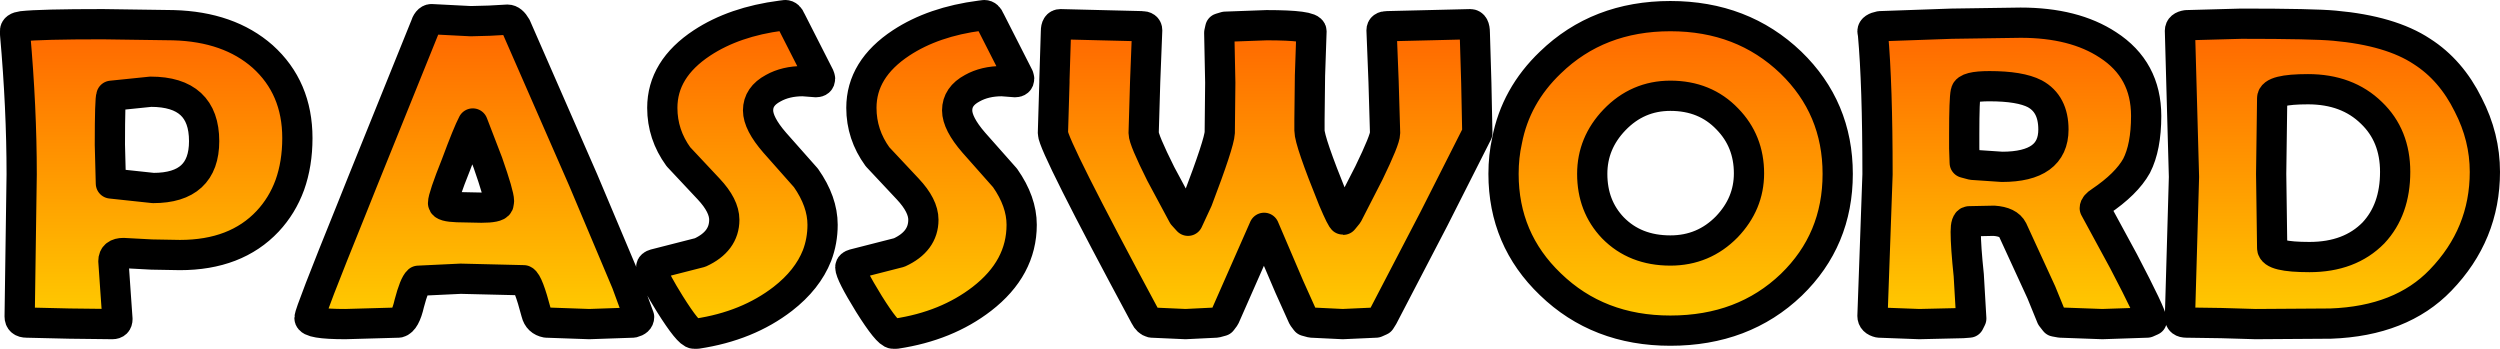
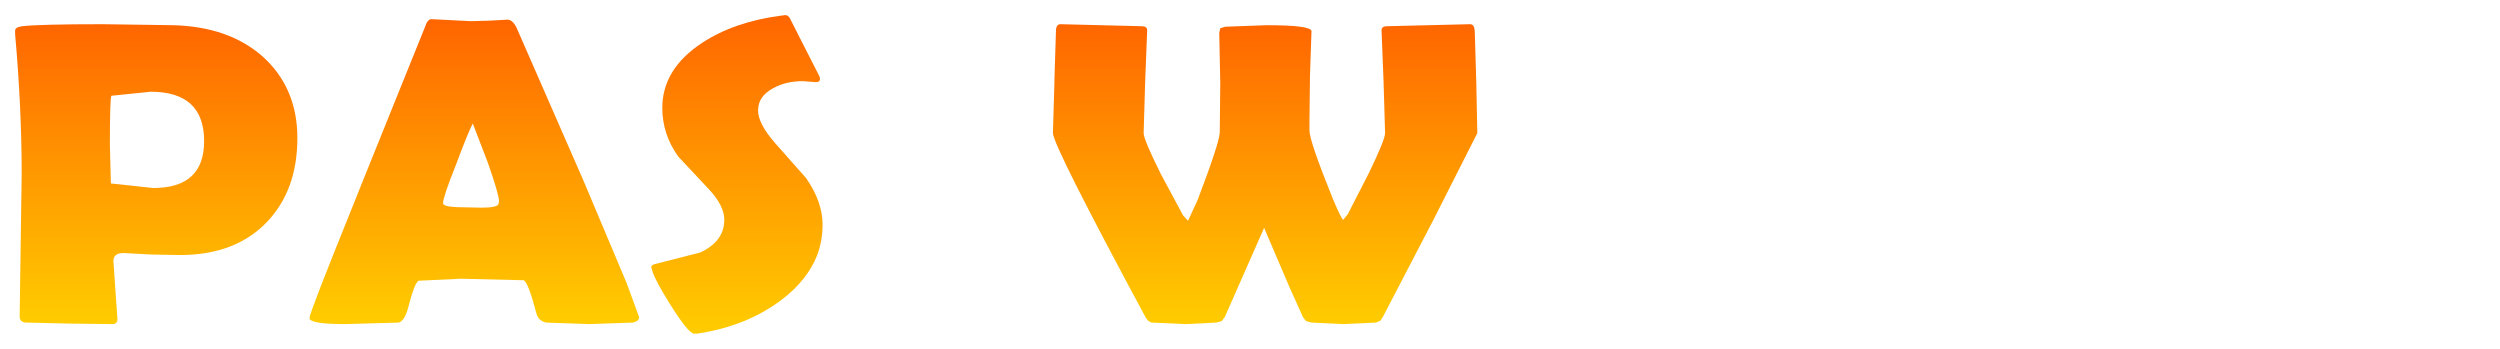
<svg xmlns="http://www.w3.org/2000/svg" height="34.6px" width="248.0px">
  <g transform="matrix(1.0, 0.0, 0.0, 1.0, 1.5, 1.5)">
    <path d="M144.95 6.75 L145.05 11.7 140.75 20.2 135.7 29.9 135.45 30.3 135.0 30.5 131.7 30.65 128.6 30.5 128.05 30.35 127.75 29.95 126.4 26.95 123.9 21.1 121.3 27.0 120.0 29.95 119.7 30.35 119.15 30.5 116.1 30.65 112.75 30.5 Q112.35 30.4 112.1 29.9 102.95 12.9 102.95 11.7 L103.1 6.65 103.1 6.4 103.25 1.6 Q103.25 0.9 103.7 0.9 L107.7 1.0 111.75 1.1 Q112.3 1.1 112.3 1.5 L112.1 6.6 111.95 11.7 Q111.95 12.35 113.65 15.75 L115.85 19.85 116.35 20.4 117.3 18.35 Q119.45 12.7 119.5 11.65 L119.55 6.7 119.45 1.75 119.55 1.3 120.05 1.15 124.15 1.0 Q128.6 1.0 128.6 1.6 L128.45 6.0 128.4 10.35 128.4 11.45 Q128.4 12.5 130.75 18.3 131.6 20.3 131.75 20.3 L132.2 19.75 134.3 15.65 Q135.9 12.35 135.9 11.7 L135.75 6.6 135.55 1.5 Q135.55 1.1 136.1 1.1 L140.25 1.0 144.35 0.9 Q144.8 0.9 144.8 1.75 L144.95 6.75" fill="url(#gradient0)" fill-rule="evenodd" stroke="none" />
-     <path d="M99.55 6.1 L99.6 6.3 Q99.6 6.65 99.2 6.65 L98.55 6.6 97.9 6.55 Q96.2 6.55 94.95 7.25 93.45 8.05 93.45 9.45 93.45 10.75 95.1 12.65 L98.2 16.15 Q99.85 18.5 99.85 20.8 99.85 25.1 95.9 28.15 92.4 30.85 87.4 31.6 L87.1 31.6 Q86.55 31.6 84.7 28.65 82.85 25.65 82.85 25.0 82.85 24.8 83.2 24.7 L87.7 23.55 Q90.1 22.45 90.1 20.3 90.1 18.9 88.55 17.25 L85.55 14.05 Q83.95 11.85 83.95 9.2 83.95 5.35 87.9 2.75 91.1 0.65 95.75 0.05 L96.15 0.0 Q96.5 0.0 96.7 0.5 L99.55 6.1" fill="url(#gradient1)" fill-rule="evenodd" stroke="none" />
    <path d="M76.4 0.0 Q76.75 0.0 76.95 0.5 L79.8 6.1 79.85 6.3 Q79.85 6.65 79.45 6.65 L78.8 6.6 78.15 6.55 Q76.45 6.55 75.2 7.25 73.7 8.05 73.7 9.45 73.7 10.75 75.35 12.65 L78.45 16.15 Q80.1 18.5 80.1 20.8 80.1 22.4 79.55 23.85 78.6 26.25 76.15 28.15 72.65 30.85 67.65 31.6 L67.35 31.6 Q66.8 31.6 64.95 28.65 63.55 26.4 63.25 25.5 L63.1 25.0 Q63.1 24.8 63.45 24.7 L67.95 23.55 Q70.35 22.45 70.35 20.3 70.35 18.9 68.8 17.25 L65.8 14.05 Q64.2 11.85 64.2 9.2 64.2 5.35 68.15 2.75 71.35 0.65 76.0 0.05 L76.4 0.0" fill="url(#gradient2)" fill-rule="evenodd" stroke="none" />
    <path d="M41.3 0.4 L43.25 0.5 45.2 0.6 47.05 0.55 48.85 0.45 Q49.3 0.45 49.7 1.15 L56.35 16.35 60.65 26.55 61.9 29.95 Q61.9 30.35 61.3 30.5 L56.95 30.65 52.7 30.5 Q51.9 30.35 51.7 29.55 50.9 26.5 50.45 26.3 L44.2 26.15 40.0 26.35 Q39.6 26.7 39.1 28.6 38.7 30.35 38.05 30.5 L32.75 30.65 Q29.2 30.65 29.2 30.05 29.2 29.55 33.35 19.3 L34.45 16.55 40.65 1.2 Q40.9 0.4 41.3 0.4 M46.25 19.1 Q47.8 19.1 47.95 18.75 L48.0 18.45 Q48.0 17.8 46.9 14.65 L45.4 10.75 Q44.9 11.7 43.75 14.8 42.45 18.05 42.45 18.65 42.45 19.0 43.85 19.05 L46.25 19.1" fill="url(#gradient3)" fill-rule="evenodd" stroke="none" />
    <path d="M28.0 12.2 Q28.0 14.75 27.25 16.85 26.5 18.9 25.05 20.45 21.9 23.8 16.35 23.8 L13.55 23.75 10.75 23.6 Q9.75 23.6 9.75 24.4 L9.95 27.3 10.15 30.15 Q10.15 30.65 9.65 30.65 L5.4 30.6 1.15 30.5 Q0.45 30.5 0.45 29.9 L0.55 22.85 0.65 15.8 Q0.65 9.2 0.0 1.9 L0.0 1.6 Q-0.05 1.2 0.7 1.1 2.5 0.9 8.7 0.9 L15.7 1.0 Q21.2 1.15 24.55 4.1 28.0 7.2 28.0 12.2 M9.45 14.8 L9.5 16.7 13.7 17.15 Q18.75 17.15 18.75 12.5 18.75 7.6 13.45 7.6 L9.55 8.0 Q9.4 8.25 9.4 12.85 L9.45 14.8" fill="url(#gradient4)" fill-rule="evenodd" stroke="none" />
-     <path d="M164.2 8.0 Q160.95 8.0 158.65 10.4 156.45 12.7 156.45 15.75 156.45 18.95 158.5 21.1 160.7 23.35 164.2 23.35 167.5 23.35 169.8 21.0 172.0 18.7 172.0 15.7 172.0 12.5 169.85 10.3 167.65 8.0 164.2 8.0 M176.15 4.7 Q180.8 9.2 180.8 15.75 180.8 22.3 176.2 26.75 171.45 31.3 164.2 31.3 157.05 31.3 152.3 26.7 147.65 22.25 147.65 15.75 147.65 14.0 148.0 12.45 148.85 8.0 152.3 4.7 157.05 0.1 164.2 0.1 171.35 0.1 176.15 4.7" fill="url(#gradient5)" fill-rule="evenodd" stroke="none" />
-     <path d="M211.4 10.0 Q211.4 13.1 210.45 14.95 209.45 16.75 206.85 18.5 206.3 18.85 206.3 19.15 L209.15 24.4 Q211.95 29.75 211.95 30.3 L211.5 30.5 207.05 30.65 202.9 30.5 202.35 30.4 202.0 29.95 201.0 27.5 198.15 21.3 Q197.75 20.5 196.3 20.4 L193.85 20.45 Q193.5 20.45 193.5 21.5 193.5 22.95 193.8 25.8 L194.05 30.1 193.85 30.5 193.2 30.55 188.9 30.65 184.9 30.5 Q184.25 30.35 184.25 29.85 L184.5 22.85 184.75 15.8 184.75 15.75 Q184.75 6.9 184.3 1.9 L184.25 1.6 Q184.25 1.25 185.0 1.1 L192.1 0.85 198.95 0.75 Q204.25 0.75 207.6 2.95 211.4 5.4 211.4 10.0 M195.85 7.05 Q193.6 7.05 193.5 7.65 193.35 8.35 193.35 11.8 L193.35 13.2 193.4 14.65 194.15 14.85 197.1 15.05 Q202.2 15.05 202.2 11.35 202.2 8.8 200.35 7.8 198.9 7.05 195.85 7.05" fill="url(#gradient6)" fill-rule="evenodd" stroke="none" />
-     <path d="M245.0 15.55 Q245.0 21.75 240.6 26.3 236.7 30.35 229.7 30.6 L222.25 30.65 218.85 30.55 215.4 30.5 Q214.75 30.5 214.75 30.0 L214.95 23.05 215.15 16.05 214.95 8.8 214.75 1.55 Q214.75 1.1 215.4 1.0 L220.85 0.85 Q228.0 0.85 230.1 1.05 235.65 1.55 238.75 3.6 241.65 5.45 243.35 8.9 245.0 12.1 245.0 15.55 M223.9 8.25 L223.85 12.0 223.8 15.75 223.85 19.4 223.9 23.1 Q223.9 24.0 227.6 24.0 231.6 24.0 233.95 21.6 236.1 19.3 236.1 15.55 236.1 11.95 233.75 9.7 231.35 7.35 227.45 7.35 223.9 7.35 223.9 8.25" fill="url(#gradient7)" fill-rule="evenodd" stroke="none" />
-     <path d="M245.0 15.55 Q245.0 21.75 240.6 26.3 236.7 30.35 229.7 30.6 L222.25 30.65 218.85 30.55 215.4 30.5 Q214.75 30.5 214.75 30.0 L214.95 23.05 215.15 16.05 214.95 8.8 214.75 1.55 Q214.75 1.1 215.4 1.0 L220.85 0.85 Q228.0 0.85 230.1 1.05 235.65 1.55 238.75 3.6 241.65 5.45 243.35 8.9 245.0 12.1 245.0 15.55 M223.9 8.25 L223.85 12.0 223.8 15.75 223.85 19.4 223.9 23.1 Q223.9 24.0 227.6 24.0 231.6 24.0 233.95 21.6 236.1 19.3 236.1 15.55 236.1 11.95 233.75 9.7 231.35 7.35 227.45 7.35 223.9 7.35 223.9 8.25 M211.4 10.0 Q211.4 13.1 210.45 14.95 209.45 16.75 206.85 18.5 206.3 18.85 206.3 19.15 L209.15 24.4 Q211.95 29.75 211.95 30.3 L211.5 30.5 207.05 30.65 202.9 30.5 202.35 30.4 202.0 29.95 201.0 27.5 198.15 21.3 Q197.75 20.5 196.3 20.4 L193.85 20.45 Q193.5 20.45 193.5 21.5 193.5 22.95 193.8 25.8 L194.05 30.1 193.85 30.5 193.2 30.55 188.9 30.65 184.9 30.5 Q184.25 30.35 184.25 29.85 L184.5 22.85 184.75 15.8 184.75 15.75 Q184.75 6.9 184.3 1.9 L184.25 1.6 Q184.25 1.25 185.0 1.1 L192.1 0.85 198.95 0.75 Q204.25 0.75 207.6 2.95 211.4 5.4 211.4 10.0 M195.85 7.05 Q193.6 7.05 193.5 7.65 193.35 8.35 193.35 11.8 L193.35 13.2 193.4 14.65 194.15 14.85 197.1 15.05 Q202.2 15.05 202.2 11.35 202.2 8.8 200.35 7.8 198.9 7.05 195.85 7.05 M164.2 8.0 Q160.95 8.0 158.65 10.4 156.45 12.7 156.45 15.75 156.45 18.95 158.5 21.1 160.7 23.35 164.2 23.35 167.5 23.35 169.8 21.0 172.0 18.7 172.0 15.7 172.0 12.5 169.85 10.3 167.65 8.0 164.2 8.0 M176.15 4.7 Q180.8 9.2 180.8 15.75 180.8 22.3 176.2 26.75 171.45 31.3 164.2 31.3 157.05 31.3 152.3 26.7 147.65 22.25 147.65 15.75 147.65 14.0 148.0 12.45 148.85 8.0 152.3 4.7 157.05 0.1 164.2 0.1 171.35 0.1 176.15 4.7 M144.95 6.75 L145.05 11.7 140.75 20.2 135.7 29.9 135.45 30.3 135.0 30.5 131.7 30.65 128.6 30.5 128.05 30.35 127.75 29.95 126.4 26.95 123.9 21.1 121.3 27.0 120.0 29.95 119.7 30.35 119.15 30.5 116.1 30.65 112.75 30.5 Q112.35 30.4 112.1 29.9 102.95 12.9 102.95 11.7 L103.1 6.65 103.1 6.4 103.25 1.6 Q103.25 0.9 103.7 0.9 L107.7 1.0 111.75 1.1 Q112.3 1.1 112.3 1.5 L112.1 6.6 111.95 11.7 Q111.95 12.35 113.65 15.75 L115.85 19.85 116.35 20.4 117.3 18.35 Q119.45 12.7 119.5 11.65 L119.55 6.7 119.45 1.75 119.55 1.3 120.05 1.15 124.15 1.0 Q128.6 1.0 128.6 1.6 L128.45 6.0 128.4 10.35 128.4 11.45 Q128.4 12.5 130.75 18.3 131.6 20.3 131.75 20.3 L132.2 19.75 134.3 15.65 Q135.9 12.35 135.9 11.7 L135.75 6.6 135.55 1.5 Q135.55 1.1 136.1 1.1 L140.25 1.0 144.35 0.9 Q144.8 0.9 144.8 1.75 L144.95 6.75 M99.55 6.1 L99.6 6.3 Q99.6 6.65 99.2 6.65 L98.55 6.6 97.9 6.55 Q96.2 6.55 94.95 7.25 93.45 8.05 93.45 9.45 93.45 10.75 95.1 12.65 L98.2 16.15 Q99.85 18.5 99.85 20.8 99.85 25.1 95.9 28.15 92.4 30.85 87.4 31.6 L87.1 31.6 Q86.55 31.6 84.7 28.65 82.85 25.65 82.85 25.0 82.85 24.8 83.2 24.7 L87.7 23.55 Q90.1 22.45 90.1 20.3 90.1 18.9 88.55 17.25 L85.55 14.05 Q83.95 11.85 83.95 9.2 83.95 5.35 87.9 2.75 91.1 0.65 95.75 0.05 L96.15 0.0 Q96.5 0.0 96.7 0.5 L99.55 6.1 M76.4 0.0 Q76.75 0.0 76.95 0.5 L79.8 6.1 79.85 6.3 Q79.85 6.65 79.45 6.65 L78.8 6.6 78.15 6.55 Q76.45 6.55 75.2 7.25 73.7 8.05 73.7 9.45 73.7 10.75 75.35 12.65 L78.45 16.15 Q80.1 18.5 80.1 20.8 80.1 22.4 79.55 23.85 78.6 26.25 76.15 28.15 72.65 30.85 67.65 31.6 L67.35 31.6 Q66.8 31.6 64.95 28.65 63.55 26.4 63.25 25.5 L63.1 25.0 Q63.1 24.8 63.45 24.7 L67.95 23.55 Q70.35 22.45 70.35 20.3 70.35 18.9 68.8 17.25 L65.8 14.05 Q64.2 11.85 64.2 9.2 64.2 5.35 68.15 2.75 71.35 0.65 76.0 0.05 L76.4 0.0 M41.3 0.4 L43.25 0.5 45.2 0.6 47.05 0.55 48.85 0.45 Q49.3 0.45 49.7 1.15 L56.35 16.35 60.65 26.55 61.9 29.95 Q61.9 30.35 61.3 30.5 L56.95 30.65 52.7 30.5 Q51.9 30.35 51.7 29.55 50.9 26.5 50.45 26.3 L44.2 26.15 40.0 26.35 Q39.6 26.7 39.1 28.6 38.7 30.35 38.05 30.5 L32.75 30.65 Q29.2 30.65 29.2 30.05 29.2 29.55 33.35 19.3 L34.45 16.55 40.65 1.2 Q40.9 0.4 41.3 0.4 M46.25 19.1 Q47.8 19.1 47.95 18.75 L48.0 18.45 Q48.0 17.8 46.9 14.65 L45.4 10.75 Q44.9 11.7 43.75 14.8 42.45 18.05 42.45 18.65 42.45 19.0 43.85 19.05 L46.25 19.1 M28.0 12.2 Q28.0 14.75 27.25 16.85 26.5 18.9 25.05 20.45 21.9 23.8 16.35 23.8 L13.55 23.75 10.75 23.6 Q9.75 23.6 9.75 24.4 L9.95 27.3 10.15 30.15 Q10.15 30.65 9.65 30.65 L5.4 30.6 1.15 30.5 Q0.45 30.5 0.45 29.9 L0.55 22.85 0.65 15.8 Q0.65 9.2 0.0 1.9 L0.0 1.6 Q-0.05 1.2 0.7 1.1 2.5 0.9 8.7 0.9 L15.7 1.0 Q21.2 1.15 24.55 4.1 28.0 7.2 28.0 12.2 M9.45 14.8 L9.5 16.7 13.7 17.15 Q18.75 17.15 18.75 12.5 18.75 7.6 13.45 7.6 L9.55 8.0 Q9.4 8.25 9.4 12.85 L9.45 14.8" fill="none" stroke="#000000" stroke-linecap="round" stroke-linejoin="round" stroke-width="3.0" />
  </g>
  <defs>
    <linearGradient gradientTransform="matrix(0.0, 0.018, -0.026, 0.0, 124.0, 15.75)" gradientUnits="userSpaceOnUse" id="gradient0" spreadMethod="pad" x1="-819.2" x2="819.2">
      <stop offset="0.0" stop-color="#ff6600" />
      <stop offset="1.0" stop-color="#ffcc00" />
    </linearGradient>
    <linearGradient gradientTransform="matrix(0.0, 0.019, -0.01, 0.0, 91.35, 15.8)" gradientUnits="userSpaceOnUse" id="gradient1" spreadMethod="pad" x1="-819.2" x2="819.2">
      <stop offset="0.0" stop-color="#ff6600" />
      <stop offset="1.0" stop-color="#ffcc00" />
    </linearGradient>
    <linearGradient gradientTransform="matrix(0.0, 0.019, -0.01, 0.0, 71.6, 15.8)" gradientUnits="userSpaceOnUse" id="gradient2" spreadMethod="pad" x1="-819.2" x2="819.2">
      <stop offset="0.0" stop-color="#ff6600" />
      <stop offset="1.0" stop-color="#ffcc00" />
    </linearGradient>
    <linearGradient gradientTransform="matrix(0.0, 0.018, -0.02, 0.0, 45.55, 15.5)" gradientUnits="userSpaceOnUse" id="gradient3" spreadMethod="pad" x1="-819.2" x2="819.2">
      <stop offset="0.0" stop-color="#ff6600" />
      <stop offset="1.0" stop-color="#ffcc00" />
    </linearGradient>
    <linearGradient gradientTransform="matrix(0.0, 0.018, -0.017, 0.0, 14.0, 15.75)" gradientUnits="userSpaceOnUse" id="gradient4" spreadMethod="pad" x1="-819.2" x2="819.2">
      <stop offset="0.0" stop-color="#ff6600" />
      <stop offset="1.0" stop-color="#ffcc00" />
    </linearGradient>
    <linearGradient gradientTransform="matrix(0.0, 0.019, -0.02, 0.0, 164.25, 15.7)" gradientUnits="userSpaceOnUse" id="gradient5" spreadMethod="pad" x1="-819.2" x2="819.2">
      <stop offset="0.0" stop-color="#ff6600" />
      <stop offset="1.0" stop-color="#ffcc00" />
    </linearGradient>
    <linearGradient gradientTransform="matrix(0.0, 0.018, -0.017, 0.0, 198.1, 15.7)" gradientUnits="userSpaceOnUse" id="gradient6" spreadMethod="pad" x1="-819.2" x2="819.2">
      <stop offset="0.0" stop-color="#ff6600" />
      <stop offset="1.0" stop-color="#ffcc00" />
    </linearGradient>
    <linearGradient gradientTransform="matrix(0.0, 0.018, -0.018, 0.0, 229.9, 15.75)" gradientUnits="userSpaceOnUse" id="gradient7" spreadMethod="pad" x1="-819.2" x2="819.2">
      <stop offset="0.0" stop-color="#ff6600" />
      <stop offset="1.0" stop-color="#ffcc00" />
    </linearGradient>
  </defs>
</svg>